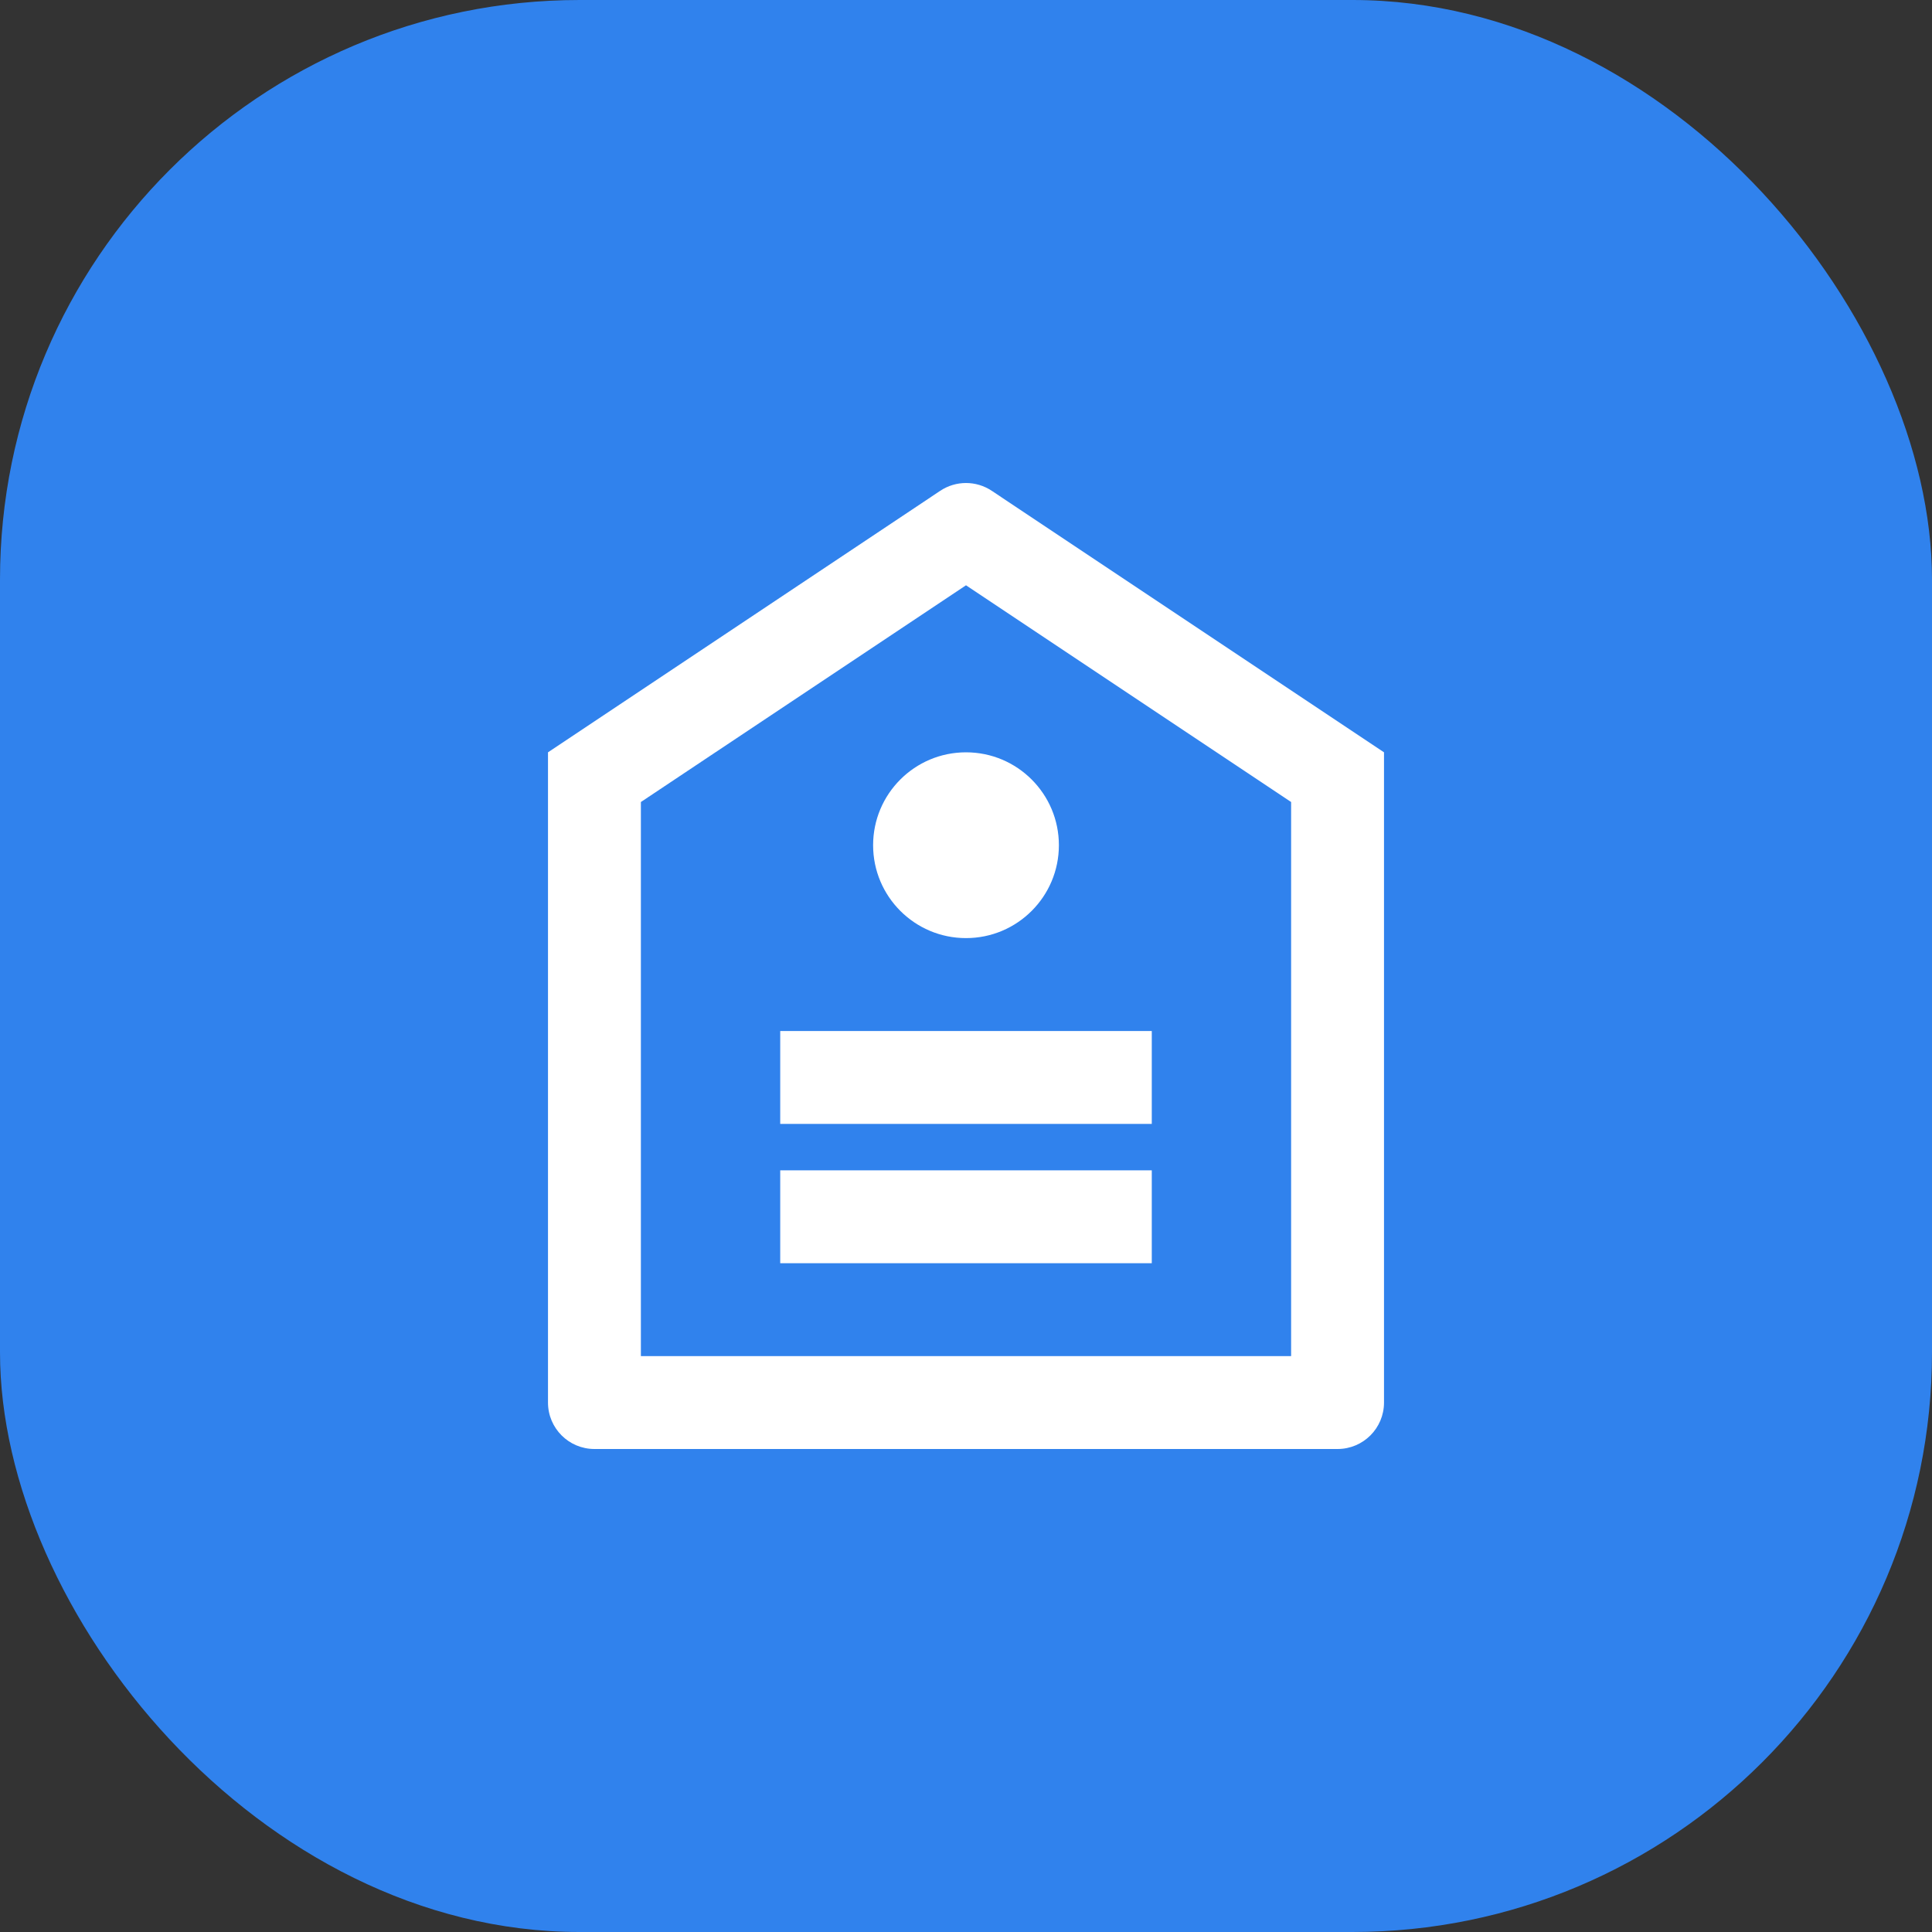
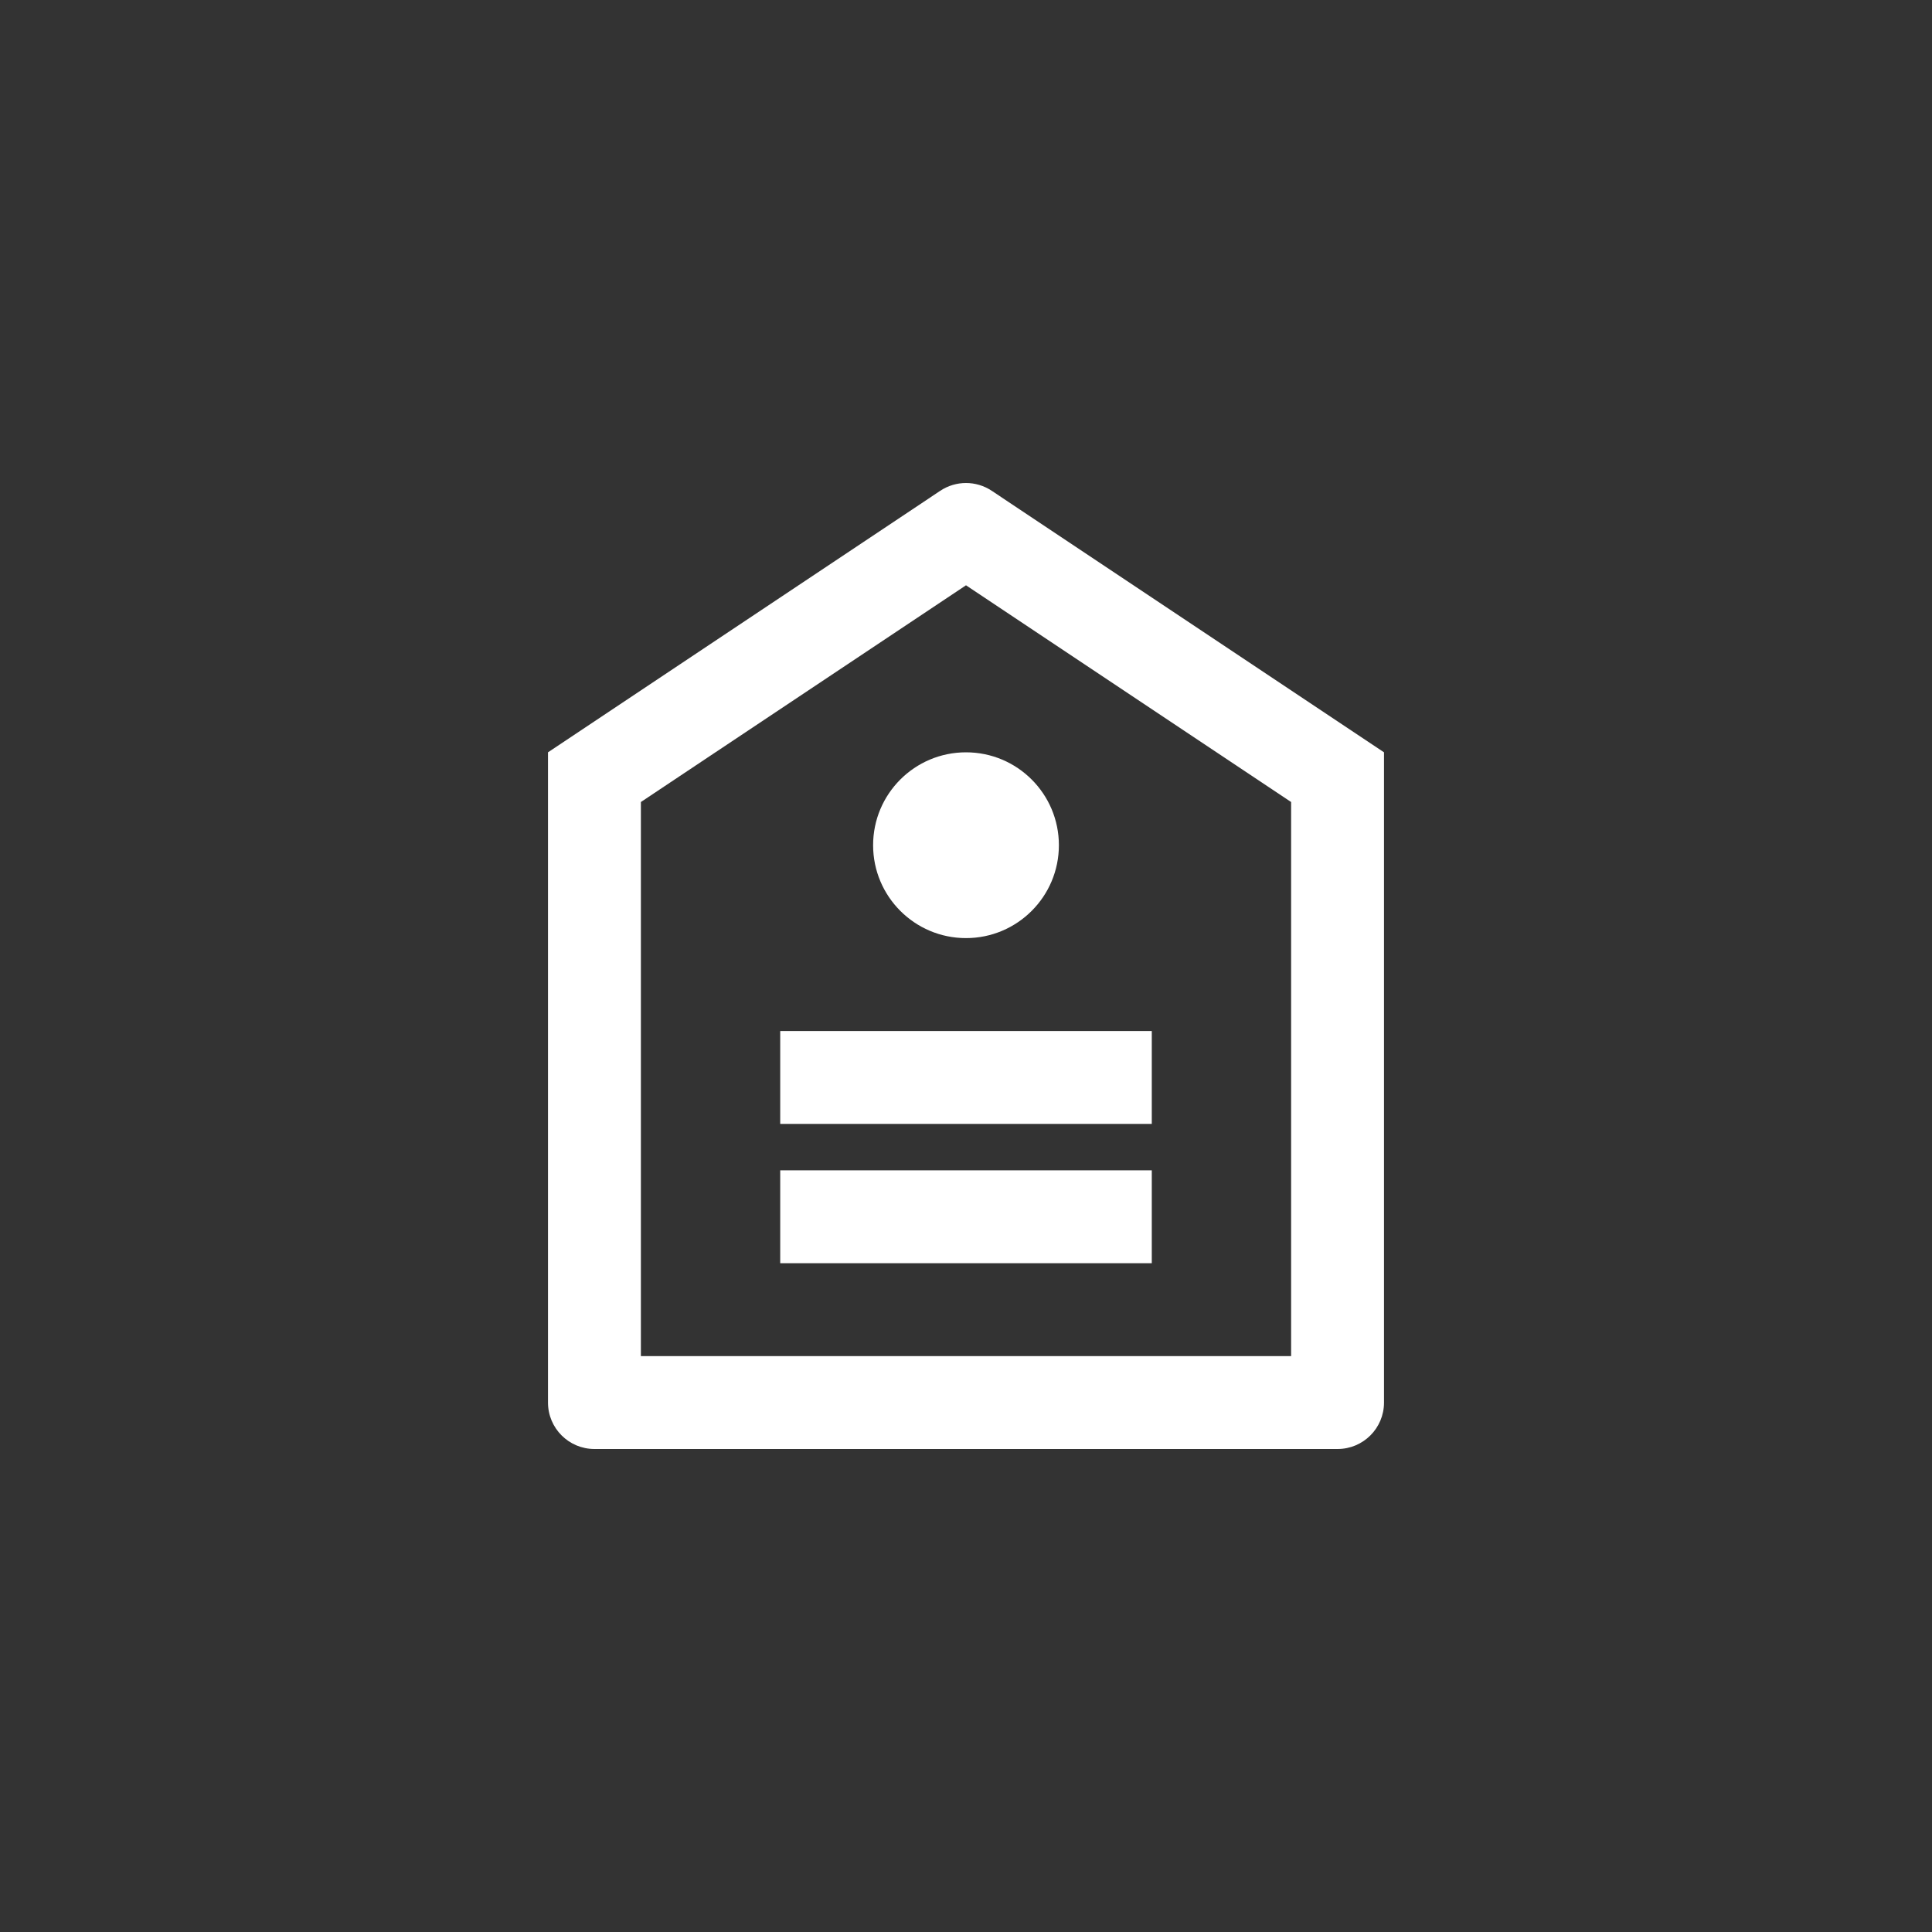
<svg xmlns="http://www.w3.org/2000/svg" fill="none" height="100%" overflow="visible" preserveAspectRatio="none" style="display: block;" viewBox="0 0 50 50" width="100%">
  <rect x="0" y="0" width="50" height="50" fill="#333333" stroke="none" />
  <g id="Icon">
-     <rect fill="#3082ED" height="50" rx="15" width="50" />
    <path d="M14.182 19.47L24.333 12.702C24.737 12.433 25.263 12.433 25.667 12.702L35.818 19.47V36.298C35.818 36.962 35.28 37.5 34.616 37.5H15.384C14.72 37.5 14.182 36.962 14.182 36.298V19.47ZM16.586 20.756V35.096H33.414V20.756L25 15.147L16.586 20.756ZM20.192 30.288H29.808V32.692H20.192V30.288ZM20.192 26.682H29.808V29.086H20.192V26.682ZM25 24.278C23.672 24.278 22.596 23.201 22.596 21.874C22.596 20.546 23.672 19.47 25 19.47C26.328 19.47 27.404 20.546 27.404 21.874C27.404 23.201 26.328 24.278 25 24.278Z" fill="white" id="Vector" />
  </g>
</svg>